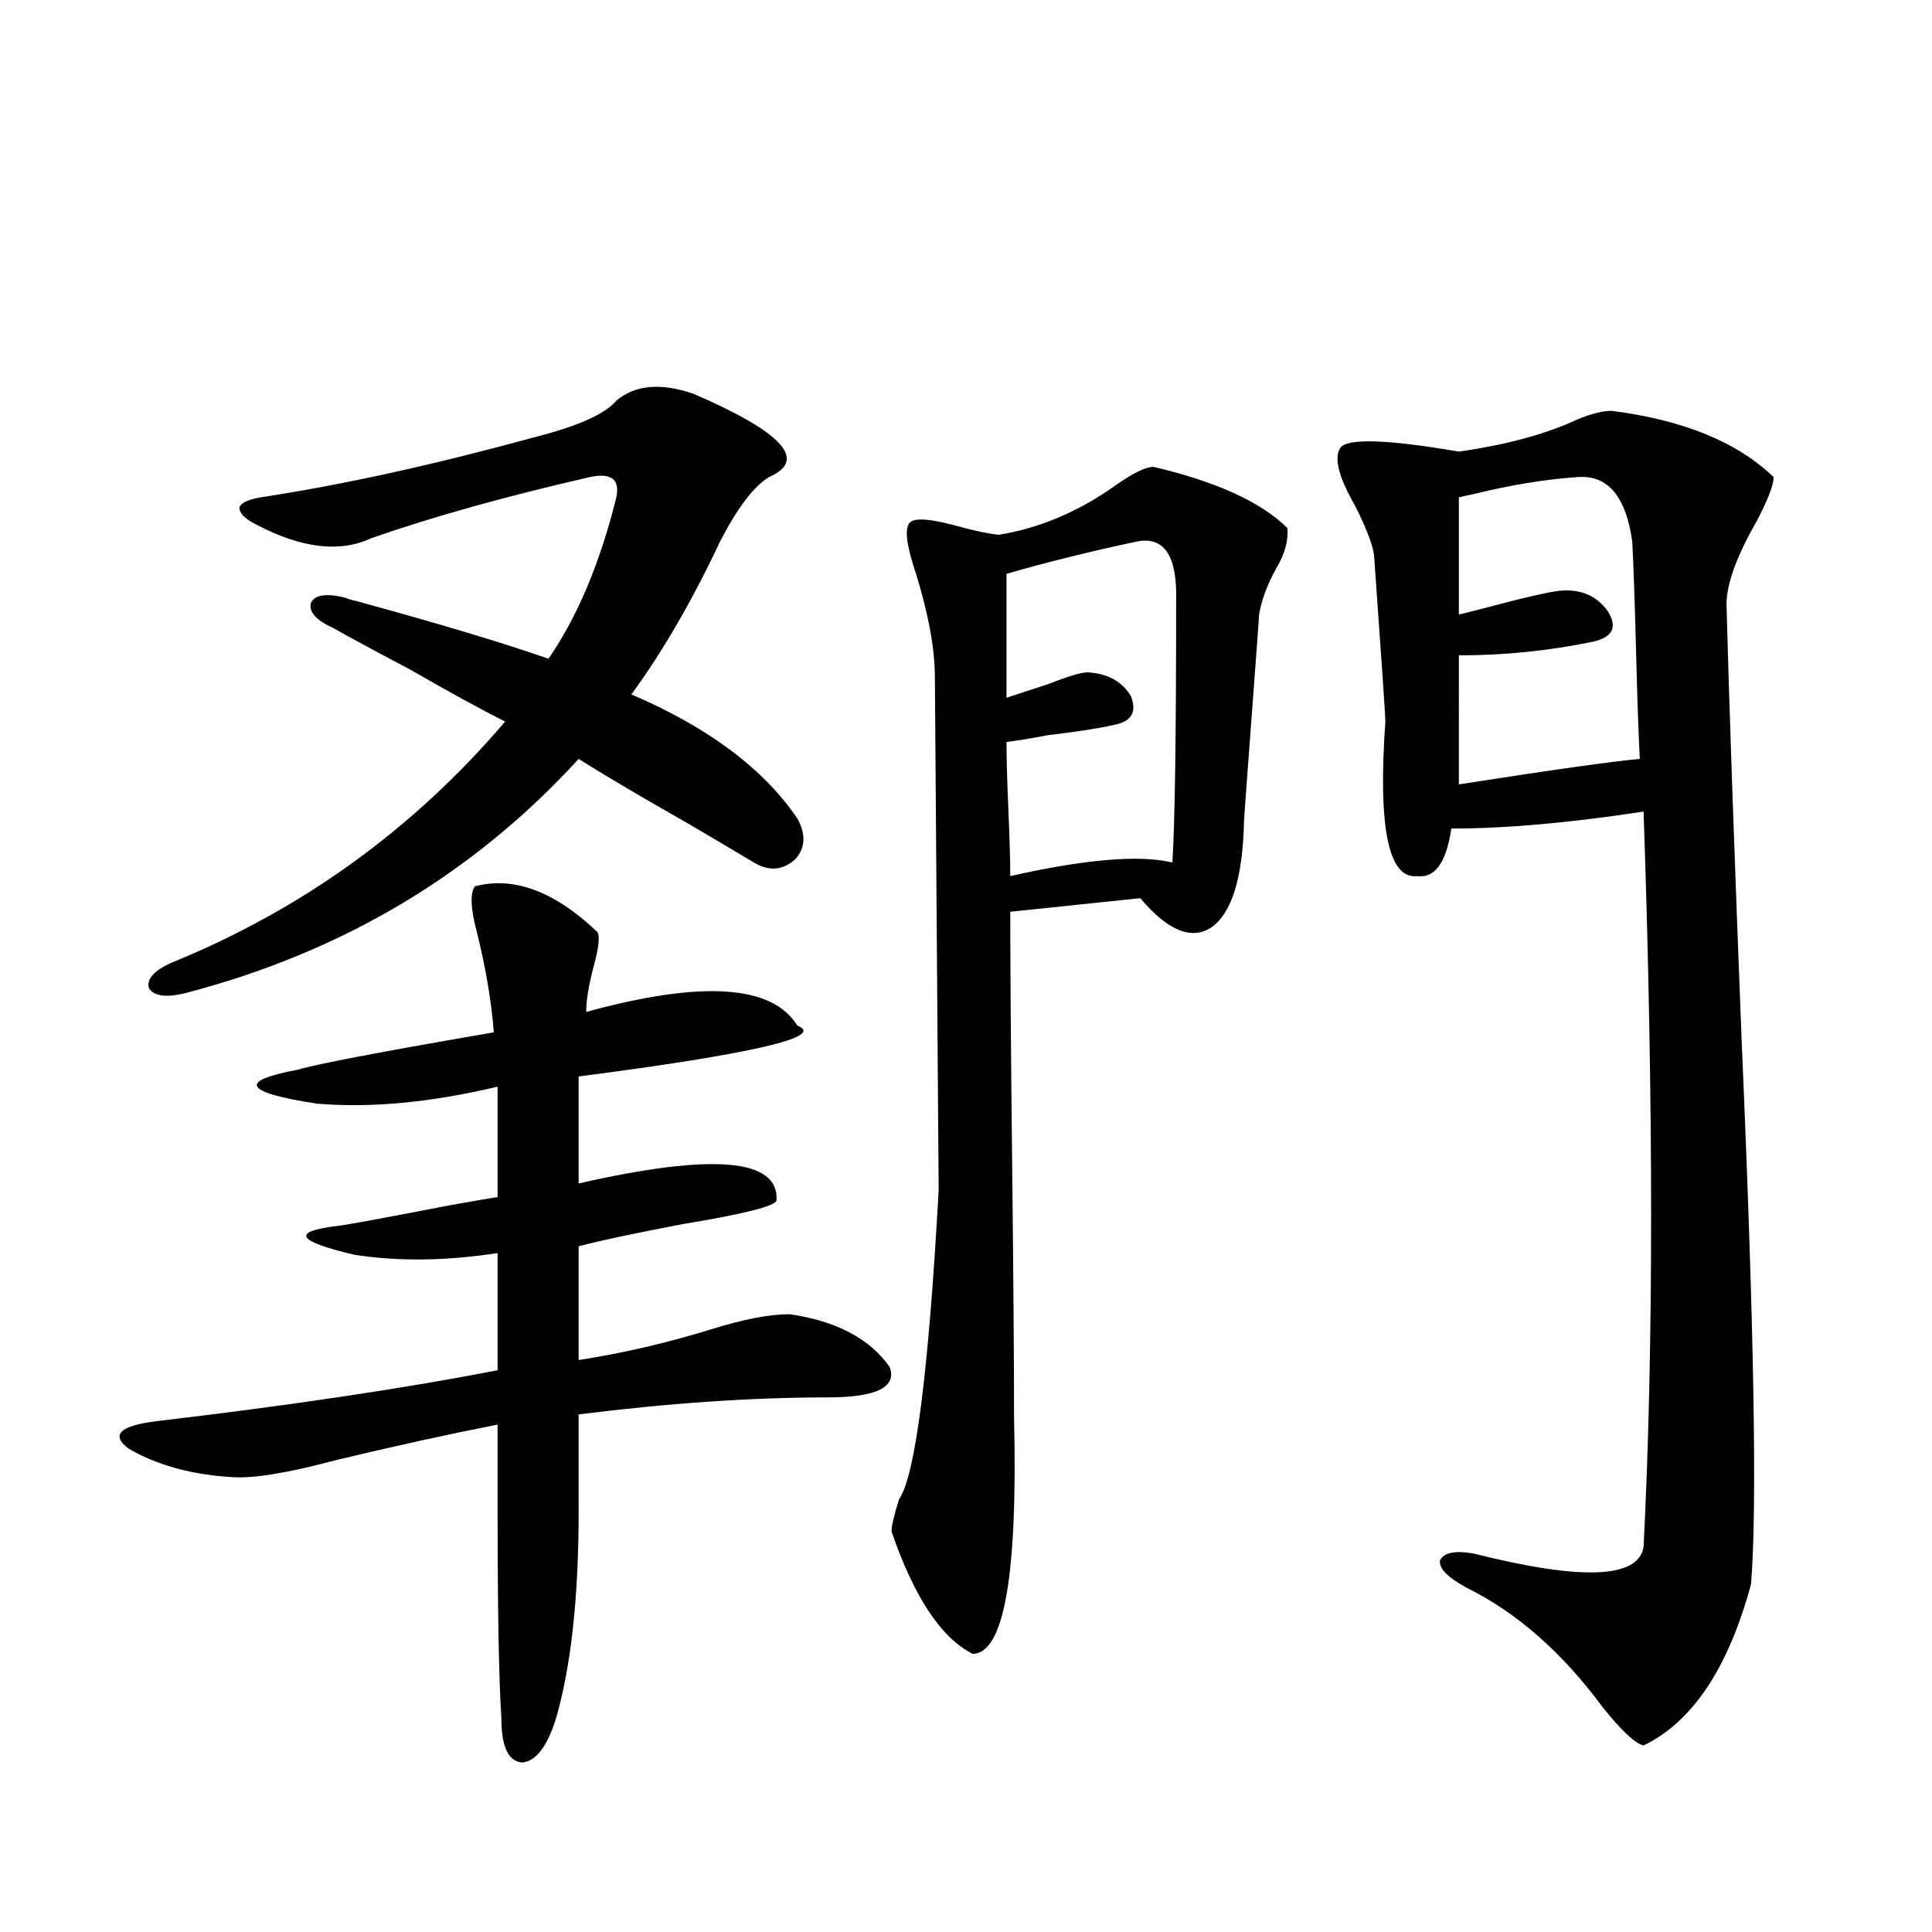
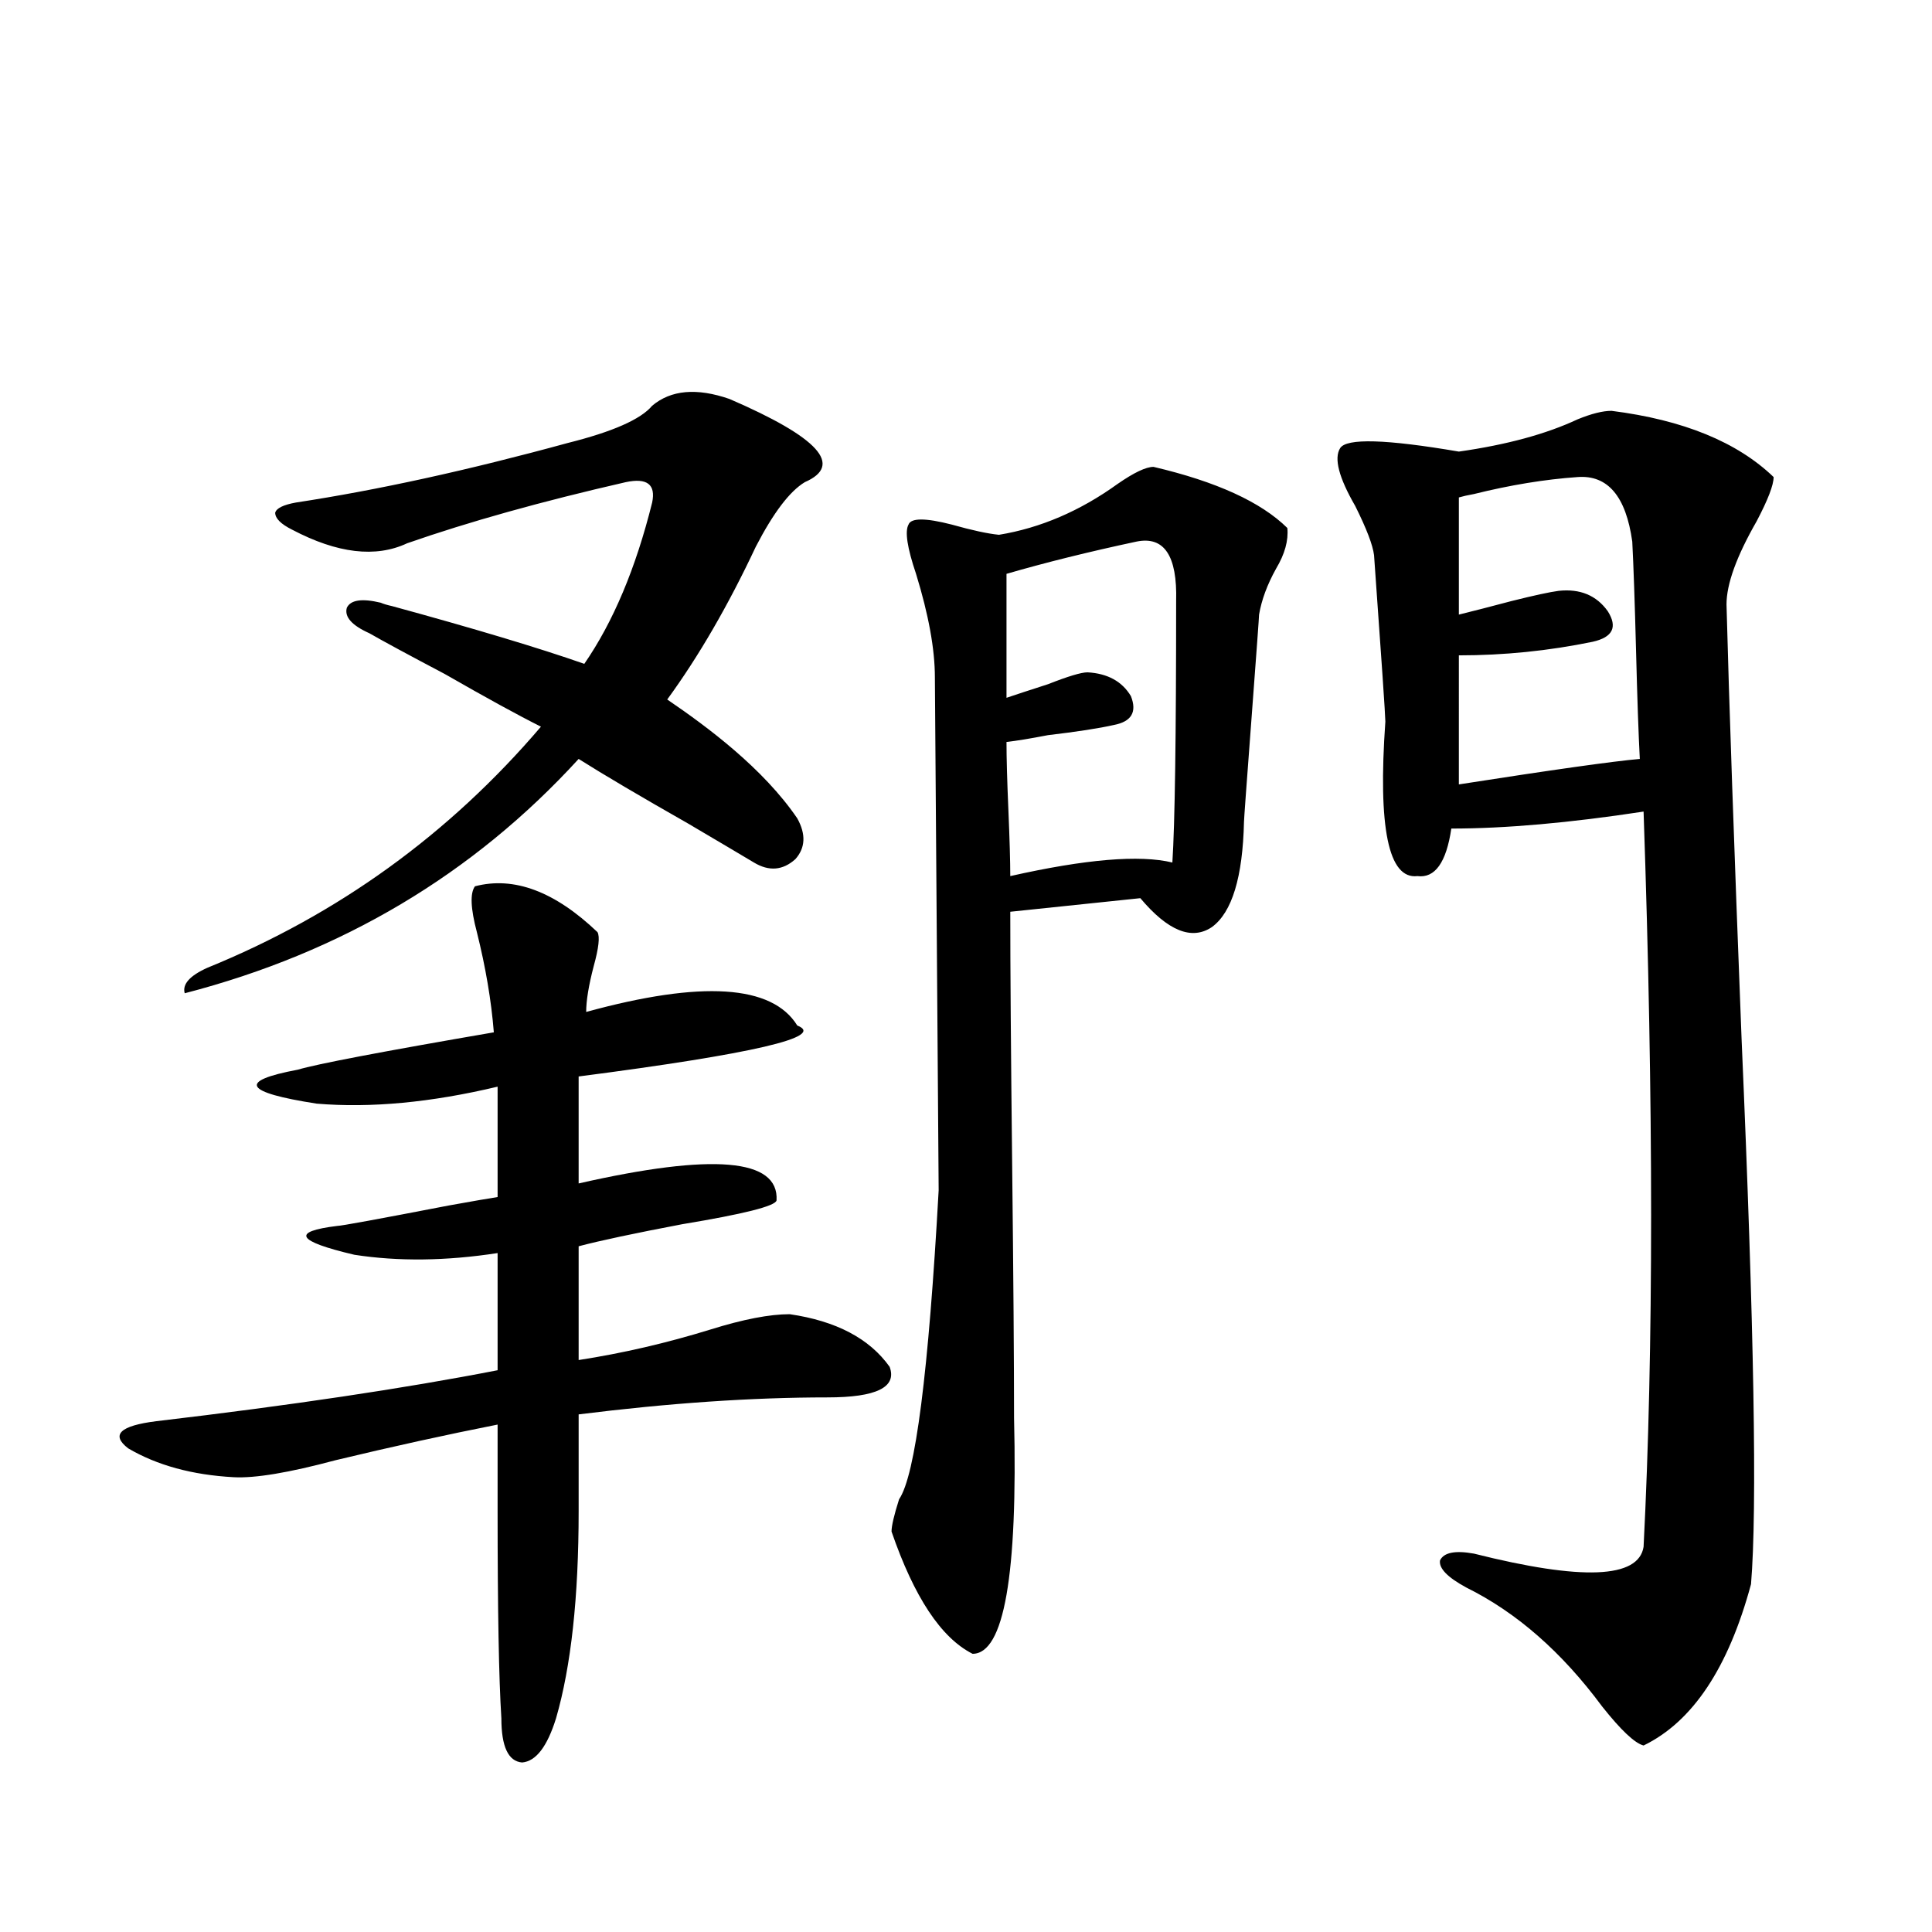
<svg xmlns="http://www.w3.org/2000/svg" version="1.1" id="图层_1" x="0px" y="0px" width="1000px" height="1000px" viewBox="0 0 1000 1000" enable-background="new 0 0 1000 1000" xml:space="preserve">
-   <path d="M245.848,458.742c20.152-5.273,41.295,2.637,63.413,23.73c1.296,2.349,0.64,8.213-1.951,17.578  c-2.607,9.971-3.902,17.881-3.902,23.73c59.831-16.396,96.248-14.063,109.266,7.031c14.954,5.864-22.774,14.653-113.168,26.367  v55.371c69.587-15.82,103.732-12.881,102.437,8.789c-0.656,2.939-16.92,7.031-48.779,12.305  c-24.725,4.697-42.606,8.501-53.657,11.426v58.887c22.759-3.516,45.517-8.789,68.291-15.82c16.905-5.273,30.563-7.91,40.975-7.91  c24.054,3.516,41.295,12.607,51.706,27.246c3.902,10.547-6.829,15.82-32.194,15.82c-39.023,0-81.949,2.939-128.777,8.789v50.098  c0,44.536-3.902,80.27-11.707,107.227c-4.558,14.64-10.411,22.262-17.561,22.852c-7.165-0.59-10.731-8.212-10.731-22.852  c-1.311-20.517-1.951-56.25-1.951-107.227v-44.824c-26.676,5.273-54.633,11.426-83.9,18.457c-24.07,6.455-41.63,9.38-52.682,8.789  c-21.463-1.167-39.679-6.152-54.633-14.941c-9.116-7.031-4.238-11.714,14.634-14.063c69.587-8.198,128.442-16.987,176.581-26.367  v-60.645c-26.676,4.106-51.386,4.395-74.145,0.879c-29.923-7.031-32.85-12.002-8.78-14.941c1.951,0,21.127-3.516,57.56-10.547  c13.003-2.334,21.463-3.804,25.365-4.395v-57.129c-34.481,8.213-65.7,11.138-93.656,8.789c-37.728-5.85-40.975-11.714-9.756-17.578  c9.756-2.925,43.566-9.365,101.461-19.336c-1.311-16.396-4.238-33.687-8.78-51.855C243.562,470.168,243.241,462.258,245.848,458.742  z M412.673,423.586c4.542,8.213,4.222,15.244-0.976,21.094c-6.509,5.864-13.658,6.455-21.463,1.758  c-5.854-3.516-17.24-10.244-34.146-20.215c-24.725-14.063-43.581-25.186-56.584-33.398  C244.873,452.59,176.902,493.02,95.608,514.113c-9.756,2.349-15.945,1.47-18.536-2.637c-1.311-4.683,2.591-9.077,11.707-13.184  c67.635-27.534,125.195-69.131,172.679-124.805c-11.707-5.85-28.292-14.941-49.755-27.246  c-18.872-9.956-31.874-16.987-39.023-21.094c-9.116-4.092-13.018-8.486-11.707-13.184c1.951-4.092,7.805-4.971,17.561-2.637  c1.296,0.591,3.247,1.182,5.854,1.758c42.926,11.729,76.096,21.685,99.51,29.883c14.954-21.67,26.661-49.507,35.121-83.496  c1.951-9.365-2.607-12.881-13.658-10.547c-43.581,9.971-81.309,20.518-113.168,31.641c-16.265,7.622-36.097,5.273-59.511-7.031  c-5.854-2.925-8.78-5.85-8.78-8.789c0.64-2.334,4.222-4.092,10.731-5.273c42.27-6.44,89.098-16.699,140.484-30.762  c23.414-5.85,38.048-12.305,43.901-19.336c9.756-8.198,23.079-9.365,39.999-3.516c46.173,19.927,59.175,34.277,39.023,43.066  c-7.805,4.697-16.265,15.82-25.365,33.398c-14.314,30.474-29.603,56.841-45.853,79.102  C366.485,376.428,395.113,397.81,412.673,423.586z M597.059,241.652c32.514,7.622,55.608,18.169,69.267,31.641  c0.64,6.455-1.311,13.486-5.854,21.094c-4.558,8.213-7.485,16.123-8.78,23.73c0,1.182-1.311,19.048-3.902,53.613  c-2.607,34.58-3.902,52.446-3.902,53.613c-0.656,28.716-6.189,46.885-16.585,54.492c-10.411,7.031-22.774,2.061-37.072-14.941  l-67.315,7.031c0,28.716,0.32,72.373,0.976,130.957c0.64,58.008,0.976,101.665,0.976,130.957  c1.951,81.45-5.213,122.168-21.463,122.168c-16.265-8.212-30.243-29.292-41.95-63.281c0-2.925,1.296-8.486,3.902-16.699  c8.445-12.305,15.274-65.615,20.487-159.961c0-5.273-0.656-93.74-1.951-265.43c0-14.639-3.262-32.52-9.756-53.613  c-4.558-13.472-5.854-21.973-3.902-25.488c1.296-3.516,8.78-3.516,22.438,0c10.396,2.939,18.536,4.697,24.39,5.273  c21.463-3.516,41.95-12.305,61.462-26.367C586.968,244.592,593.157,241.652,597.059,241.652z M520.963,384.035  c0,8.213,0.32,19.927,0.976,35.156c0.64,15.244,0.976,26.67,0.976,34.277c39.023-8.789,66.98-11.123,83.9-7.031  c1.296-19.912,1.951-65.039,1.951-135.352c0.64-23.428-6.189-33.687-20.487-30.762c-24.725,5.273-47.163,10.85-67.315,16.699v64.16  c5.198-1.758,12.347-4.092,21.463-7.031c10.396-4.092,17.225-6.152,20.487-6.152c10.396,0.591,17.881,4.697,22.438,12.305  c3.247,8.213,0.32,13.184-8.78,14.941c-7.805,1.758-19.192,3.516-34.146,5.273C533.311,382.277,526.161,383.459,520.963,384.035z   M834.126,212.648c37.072,4.697,65.029,16.123,83.9,34.277c0,4.106-2.927,11.729-8.78,22.852  c-10.411,18.169-15.609,32.52-15.609,43.066c1.296,49.81,3.902,124.805,7.805,225c6.494,149.414,8.125,243.457,4.878,282.129  c-11.707,43.355-30.243,71.191-55.608,83.496c-4.558-1.181-11.707-7.91-21.463-20.215c-20.823-28.125-44.237-48.642-70.242-61.523  c-9.756-5.273-14.314-9.956-13.658-14.063c1.951-4.092,7.805-5.273,17.561-3.516c55.928,14.063,85.196,12.896,87.803-3.516  c5.198-101.953,5.198-228.804,0-380.566c-38.383,5.864-71.553,8.789-99.51,8.789c-2.607,17.578-8.46,25.791-17.561,24.609  c-14.969,1.758-20.487-24.897-16.585-79.98c0-2.925-1.951-31.641-5.854-86.133c-0.656-5.273-3.902-13.76-9.756-25.488  c-8.46-14.639-11.067-24.609-7.805-29.883c3.247-5.273,23.734-4.683,61.462,1.758c24.71-3.516,45.197-9.077,61.462-16.699  C823.715,214.118,829.569,212.648,834.126,212.648z M755.104,406.008c48.779-7.607,79.998-12.002,93.656-13.184  c-0.656-12.305-1.311-31.05-1.951-56.25c-0.656-25.186-1.311-43.945-1.951-56.25c-3.262-23.428-12.683-34.565-28.292-33.398  c-16.92,1.182-34.801,4.106-53.657,8.789c-3.262,0.591-5.854,1.182-7.805,1.758v60.645c7.149-1.758,16.25-4.092,27.316-7.031  c11.707-2.925,19.832-4.683,24.39-5.273c11.052-1.167,19.512,2.349,25.365,10.547c5.198,8.213,2.592,13.486-7.805,15.82  c-22.774,4.697-45.853,7.031-69.267,7.031V406.008z" />
+   <path d="M245.848,458.742c20.152-5.273,41.295,2.637,63.413,23.73c1.296,2.349,0.64,8.213-1.951,17.578  c-2.607,9.971-3.902,17.881-3.902,23.73c59.831-16.396,96.248-14.063,109.266,7.031c14.954,5.864-22.774,14.653-113.168,26.367  v55.371c69.587-15.82,103.732-12.881,102.437,8.789c-0.656,2.939-16.92,7.031-48.779,12.305  c-24.725,4.697-42.606,8.501-53.657,11.426v58.887c22.759-3.516,45.517-8.789,68.291-15.82c16.905-5.273,30.563-7.91,40.975-7.91  c24.054,3.516,41.295,12.607,51.706,27.246c3.902,10.547-6.829,15.82-32.194,15.82c-39.023,0-81.949,2.939-128.777,8.789v50.098  c0,44.536-3.902,80.27-11.707,107.227c-4.558,14.64-10.411,22.262-17.561,22.852c-7.165-0.59-10.731-8.212-10.731-22.852  c-1.311-20.517-1.951-56.25-1.951-107.227v-44.824c-26.676,5.273-54.633,11.426-83.9,18.457c-24.07,6.455-41.63,9.38-52.682,8.789  c-21.463-1.167-39.679-6.152-54.633-14.941c-9.116-7.031-4.238-11.714,14.634-14.063c69.587-8.198,128.442-16.987,176.581-26.367  v-60.645c-26.676,4.106-51.386,4.395-74.145,0.879c-29.923-7.031-32.85-12.002-8.78-14.941c1.951,0,21.127-3.516,57.56-10.547  c13.003-2.334,21.463-3.804,25.365-4.395v-57.129c-34.481,8.213-65.7,11.138-93.656,8.789c-37.728-5.85-40.975-11.714-9.756-17.578  c9.756-2.925,43.566-9.365,101.461-19.336c-1.311-16.396-4.238-33.687-8.78-51.855C243.562,470.168,243.241,462.258,245.848,458.742  z M412.673,423.586c4.542,8.213,4.222,15.244-0.976,21.094c-6.509,5.864-13.658,6.455-21.463,1.758  c-5.854-3.516-17.24-10.244-34.146-20.215c-24.725-14.063-43.581-25.186-56.584-33.398  C244.873,452.59,176.902,493.02,95.608,514.113c-1.311-4.683,2.591-9.077,11.707-13.184  c67.635-27.534,125.195-69.131,172.679-124.805c-11.707-5.85-28.292-14.941-49.755-27.246  c-18.872-9.956-31.874-16.987-39.023-21.094c-9.116-4.092-13.018-8.486-11.707-13.184c1.951-4.092,7.805-4.971,17.561-2.637  c1.296,0.591,3.247,1.182,5.854,1.758c42.926,11.729,76.096,21.685,99.51,29.883c14.954-21.67,26.661-49.507,35.121-83.496  c1.951-9.365-2.607-12.881-13.658-10.547c-43.581,9.971-81.309,20.518-113.168,31.641c-16.265,7.622-36.097,5.273-59.511-7.031  c-5.854-2.925-8.78-5.85-8.78-8.789c0.64-2.334,4.222-4.092,10.731-5.273c42.27-6.44,89.098-16.699,140.484-30.762  c23.414-5.85,38.048-12.305,43.901-19.336c9.756-8.198,23.079-9.365,39.999-3.516c46.173,19.927,59.175,34.277,39.023,43.066  c-7.805,4.697-16.265,15.82-25.365,33.398c-14.314,30.474-29.603,56.841-45.853,79.102  C366.485,376.428,395.113,397.81,412.673,423.586z M597.059,241.652c32.514,7.622,55.608,18.169,69.267,31.641  c0.64,6.455-1.311,13.486-5.854,21.094c-4.558,8.213-7.485,16.123-8.78,23.73c0,1.182-1.311,19.048-3.902,53.613  c-2.607,34.58-3.902,52.446-3.902,53.613c-0.656,28.716-6.189,46.885-16.585,54.492c-10.411,7.031-22.774,2.061-37.072-14.941  l-67.315,7.031c0,28.716,0.32,72.373,0.976,130.957c0.64,58.008,0.976,101.665,0.976,130.957  c1.951,81.45-5.213,122.168-21.463,122.168c-16.265-8.212-30.243-29.292-41.95-63.281c0-2.925,1.296-8.486,3.902-16.699  c8.445-12.305,15.274-65.615,20.487-159.961c0-5.273-0.656-93.74-1.951-265.43c0-14.639-3.262-32.52-9.756-53.613  c-4.558-13.472-5.854-21.973-3.902-25.488c1.296-3.516,8.78-3.516,22.438,0c10.396,2.939,18.536,4.697,24.39,5.273  c21.463-3.516,41.95-12.305,61.462-26.367C586.968,244.592,593.157,241.652,597.059,241.652z M520.963,384.035  c0,8.213,0.32,19.927,0.976,35.156c0.64,15.244,0.976,26.67,0.976,34.277c39.023-8.789,66.98-11.123,83.9-7.031  c1.296-19.912,1.951-65.039,1.951-135.352c0.64-23.428-6.189-33.687-20.487-30.762c-24.725,5.273-47.163,10.85-67.315,16.699v64.16  c5.198-1.758,12.347-4.092,21.463-7.031c10.396-4.092,17.225-6.152,20.487-6.152c10.396,0.591,17.881,4.697,22.438,12.305  c3.247,8.213,0.32,13.184-8.78,14.941c-7.805,1.758-19.192,3.516-34.146,5.273C533.311,382.277,526.161,383.459,520.963,384.035z   M834.126,212.648c37.072,4.697,65.029,16.123,83.9,34.277c0,4.106-2.927,11.729-8.78,22.852  c-10.411,18.169-15.609,32.52-15.609,43.066c1.296,49.81,3.902,124.805,7.805,225c6.494,149.414,8.125,243.457,4.878,282.129  c-11.707,43.355-30.243,71.191-55.608,83.496c-4.558-1.181-11.707-7.91-21.463-20.215c-20.823-28.125-44.237-48.642-70.242-61.523  c-9.756-5.273-14.314-9.956-13.658-14.063c1.951-4.092,7.805-5.273,17.561-3.516c55.928,14.063,85.196,12.896,87.803-3.516  c5.198-101.953,5.198-228.804,0-380.566c-38.383,5.864-71.553,8.789-99.51,8.789c-2.607,17.578-8.46,25.791-17.561,24.609  c-14.969,1.758-20.487-24.897-16.585-79.98c0-2.925-1.951-31.641-5.854-86.133c-0.656-5.273-3.902-13.76-9.756-25.488  c-8.46-14.639-11.067-24.609-7.805-29.883c3.247-5.273,23.734-4.683,61.462,1.758c24.71-3.516,45.197-9.077,61.462-16.699  C823.715,214.118,829.569,212.648,834.126,212.648z M755.104,406.008c48.779-7.607,79.998-12.002,93.656-13.184  c-0.656-12.305-1.311-31.05-1.951-56.25c-0.656-25.186-1.311-43.945-1.951-56.25c-3.262-23.428-12.683-34.565-28.292-33.398  c-16.92,1.182-34.801,4.106-53.657,8.789c-3.262,0.591-5.854,1.182-7.805,1.758v60.645c7.149-1.758,16.25-4.092,27.316-7.031  c11.707-2.925,19.832-4.683,24.39-5.273c11.052-1.167,19.512,2.349,25.365,10.547c5.198,8.213,2.592,13.486-7.805,15.82  c-22.774,4.697-45.853,7.031-69.267,7.031V406.008z" />
</svg>